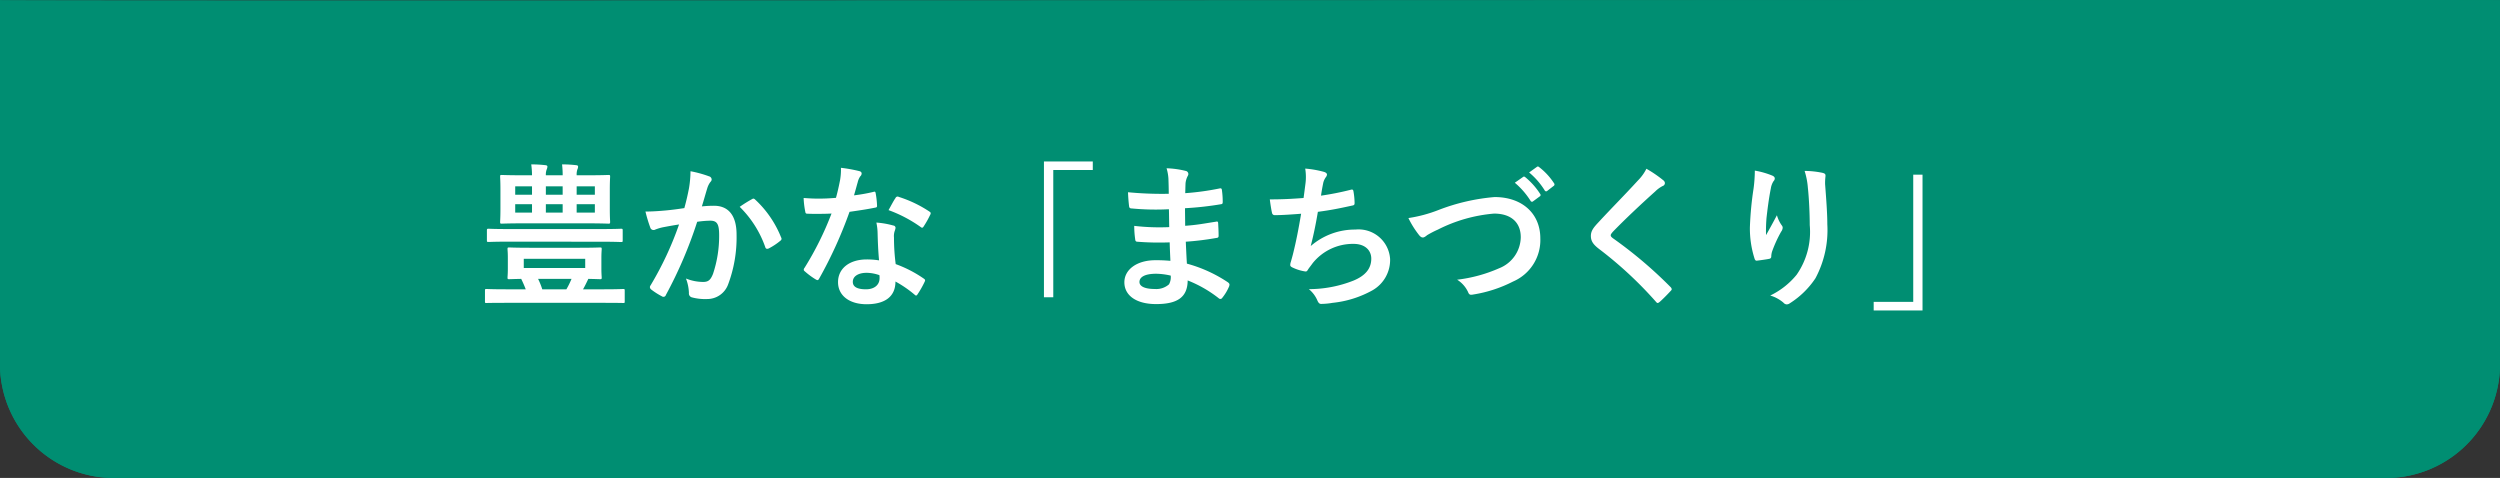
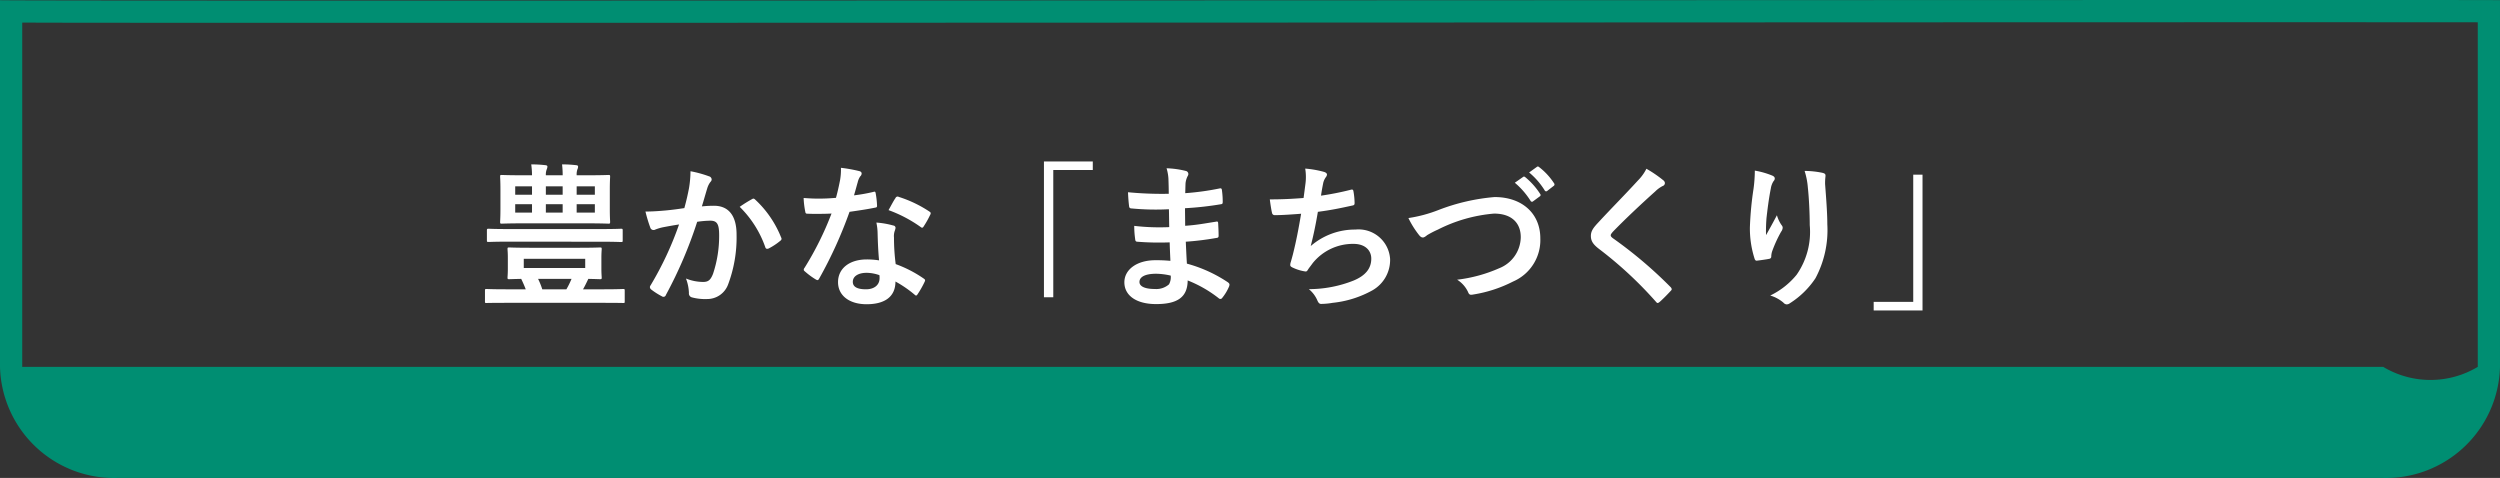
<svg xmlns="http://www.w3.org/2000/svg" width="225" height="43.017" viewBox="0 0 225 43.017">
  <rect x="0" y="0" width="225" height="43.017" fill="#333333" stroke="none" />
  <g transform="translate(-75.009 -10)">
-     <path d="M225,0V33a10.267,10.267,0,0,1-10.514,10H10.514A10.267,10.267,0,0,1,0,33V0C.066.112,224.924-.072,225,0Z" transform="translate(75.009 10.017)" fill="#008e72" />
-     <path d="M207.106,1.983c-17.536,0-46.042.012-76.223.025-34.981.015-71.153.03-96.927.03-10.925,0-18.981,0-24.627-.008-3.028,0-5.347-.007-6.893-.012H2V33a8.278,8.278,0,0,0,8.514,8H214.486A8.278,8.278,0,0,0,223,33V1.99c-2.64,0-7.957-.007-15.894-.007m0-2c11.144,0,17.881,0,17.894.017V33a10.267,10.267,0,0,1-10.514,10H10.514A10.267,10.267,0,0,1,0,33V0C.016.027,13.549.037,33.956.037,82.4.037,169.632-.017,207.106-.017Z" transform="translate(75.009 10.017)" fill="#008e72" />
+     <path d="M207.106,1.983c-17.536,0-46.042.012-76.223.025-34.981.015-71.153.03-96.927.03-10.925,0-18.981,0-24.627-.008-3.028,0-5.347-.007-6.893-.012H2V33H214.486A8.278,8.278,0,0,0,223,33V1.99c-2.64,0-7.957-.007-15.894-.007m0-2c11.144,0,17.881,0,17.894.017V33a10.267,10.267,0,0,1-10.514,10H10.514A10.267,10.267,0,0,1,0,33V0C.016.027,13.549.037,33.956.037,82.4.037,169.632-.017,207.106-.017Z" transform="translate(75.009 10.017)" fill="#008e72" />
    <path d="M-63.364-10.78a1.3,1.3,0,0,1,.084-.546.66.66,0,0,0,.056-.238c0-.07-.056-.112-.182-.126a11.248,11.248,0,0,0-1.274-.07,7.01,7.01,0,0,1,.07.98h-.77c-1.372,0-1.862-.028-1.96-.028-.126,0-.14.014-.14.154,0,.1.028.392.028,1.162v1.75c0,.756-.028,1.064-.028,1.148,0,.154.014.168.14.168.1,0,.588-.028,1.96-.028h5.7c1.372,0,1.862.028,1.946.028.14,0,.154-.014.154-.168,0-.084-.028-.392-.028-1.148v-1.75c0-.77.028-1.078.028-1.162,0-.14-.014-.154-.154-.154-.084,0-.574.028-1.946.028h-.91a1.379,1.379,0,0,1,.07-.546.5.5,0,0,0,.056-.238c0-.07-.042-.112-.182-.126a10.8,10.8,0,0,0-1.26-.07,8.122,8.122,0,0,1,.056.98Zm4.41,3.36h-1.638v-.756h1.638Zm0-2.366v.756h-1.638v-.756Zm-7.168.756v-.756h1.512v.756Zm4.27,1.61h-1.512v-.756h1.512Zm-4.27,0v-.756h1.512v.756Zm2.758-2.366h1.512v.756h-1.512ZM-58.128.7c1.232,0,1.638.014,1.722.014.126,0,.14,0,.14-.14V-.392c0-.14-.014-.154-.14-.154-.084,0-.49.028-1.722.028h-1.89c.168-.294.322-.616.476-.938.672.014.98.028,1.05.028.14,0,.154-.014.154-.154,0-.084-.028-.294-.028-.812v-.924c0-.532.028-.728.028-.812,0-.14-.014-.154-.154-.154-.1,0-.574.028-1.9.028h-4.368c-1.33,0-1.806-.028-1.9-.028-.14,0-.154.014-.154.154,0,.1.028.28.028.812v.924c0,.518-.028.714-.028.812,0,.14.014.154.154.154.07,0,.378-.014,1.078-.028.14.294.28.6.406.938h-1.792c-1.232,0-1.652-.028-1.736-.028-.126,0-.14.014-.14.154V.574c0,.14.014.14.14.14.084,0,.5-.014,1.736-.014Zm-1.694-3.136h-5.53v-.826h5.53ZM-63.686-.518a6.539,6.539,0,0,0-.378-.938h3.01a7.261,7.261,0,0,1-.462.938ZM-58.38-4.8c1.274,0,1.694.028,1.778.028.14,0,.154-.014.154-.14V-5.8c0-.154-.014-.168-.154-.168-.084,0-.5.028-1.778.028h-8.344c-1.274,0-1.694-.028-1.778-.028-.154,0-.168.014-.168.168v.882c0,.126.014.14.168.14.084,0,.5-.028,1.778-.028ZM-50.9-7.826c-.546.084-1.064.154-1.652.21-.616.056-1.232.1-1.848.1a12.792,12.792,0,0,0,.434,1.442.307.307,0,0,0,.448.182,4.114,4.114,0,0,1,.77-.224c.378-.07.826-.154,1.372-.238A29.521,29.521,0,0,1-53.942-.868.261.261,0,0,0-54-.714a.288.288,0,0,0,.112.21,6.367,6.367,0,0,0,.966.616.23.23,0,0,0,.364-.126,38.664,38.664,0,0,0,2.814-6.58,9.274,9.274,0,0,1,1.176-.1c.616,0,.8.308.8,1.3a10.786,10.786,0,0,1-.546,3.472c-.224.574-.434.742-.9.742a4.2,4.2,0,0,1-1.54-.308,4,4,0,0,1,.266,1.3.363.363,0,0,0,.252.392,4.571,4.571,0,0,0,1.386.154,2,2,0,0,0,1.89-1.316A12.023,12.023,0,0,0-46.2-5.446c0-1.694-.714-2.59-2.03-2.59a10.557,10.557,0,0,0-1.092.056c.182-.588.322-1.106.5-1.68a1.771,1.771,0,0,1,.28-.532.292.292,0,0,0,.1-.21.3.3,0,0,0-.224-.28,10.247,10.247,0,0,0-1.68-.462,9.529,9.529,0,0,1-.14,1.554C-50.582-9.114-50.68-8.624-50.9-7.826Zm4.984-.112a9.477,9.477,0,0,1,2.3,3.626c.042.168.182.182.322.112a5.713,5.713,0,0,0,1.05-.7.2.2,0,0,0,.056-.28,9.369,9.369,0,0,0-2.324-3.4c-.1-.1-.168-.126-.266-.07A11.872,11.872,0,0,0-45.92-7.938Zm12.544,4.816a7.215,7.215,0,0,0-1.106-.084c-1.582,0-2.59.826-2.59,2.044S-36.036.826-34.5.826c1.6,0,2.6-.644,2.6-2.044A10.413,10.413,0,0,1-30.184-.042c.056.056.1.084.14.084s.084-.028.126-.1a8.614,8.614,0,0,0,.644-1.134c.07-.14.056-.2-.084-.294a10.977,10.977,0,0,0-2.52-1.3,18.284,18.284,0,0,1-.154-2.38,1.455,1.455,0,0,1,.056-.574,1.755,1.755,0,0,0,.084-.294.215.215,0,0,0-.2-.224,7.568,7.568,0,0,0-1.526-.266,4.917,4.917,0,0,1,.112.994C-33.488-4.872-33.46-4.018-33.376-3.122Zm.028,1.33a1.613,1.613,0,0,1,.014.28c0,.588-.462.994-1.218.994-.8,0-1.19-.224-1.19-.672,0-.532.546-.812,1.246-.812A3.568,3.568,0,0,1-33.348-1.792ZM-35.63-8.974c.126-.42.238-.854.336-1.19a1.539,1.539,0,0,1,.224-.518.345.345,0,0,0,.126-.266c0-.1-.084-.182-.224-.21a12.946,12.946,0,0,0-1.638-.294,5.418,5.418,0,0,1-.084,1.134c-.1.5-.2.98-.364,1.568-.644.056-1.064.07-1.61.07-.406,0-.728-.014-1.3-.056a7.315,7.315,0,0,0,.14,1.19c.028.182.056.224.2.224.35.014.462.014.77.014.434,0,.868,0,1.4-.028A28.243,28.243,0,0,1-40.082-2.45a.268.268,0,0,0-.07.168c0,.056.028.1.1.154a6.646,6.646,0,0,0,.966.714.388.388,0,0,0,.168.07c.056,0,.1-.042.154-.14a38.685,38.685,0,0,0,2.73-6.006c.868-.126,1.554-.224,2.31-.378.112-.014.168-.042.168-.168a7.6,7.6,0,0,0-.126-1.134c-.028-.154-.084-.154-.21-.112A15.047,15.047,0,0,1-35.63-8.974Zm3.108,1.33a12.1,12.1,0,0,1,2.9,1.526.2.2,0,0,0,.126.056c.042,0,.084-.028.126-.1A8.515,8.515,0,0,0-28.784-7.2a.334.334,0,0,0,.056-.168c0-.056-.042-.1-.126-.154A10.923,10.923,0,0,0-31.6-8.834a.2.2,0,0,0-.294.1C-32.074-8.484-32.284-8.064-32.522-7.644Zm13.986-4.382V.2h.84V-11.256h3.556v-.77ZM-7.154-3.08c-.658-.056-.994-.056-1.344-.056-1.694,0-2.8.854-2.8,1.988,0,1.162,1.036,1.96,2.856,1.96C-6.524.812-5.614.2-5.6-1.316A11.109,11.109,0,0,1-2.814.28.215.215,0,0,0-2.66.35.206.206,0,0,0-2.478.238,4.211,4.211,0,0,0-1.862-.8c.042-.168.042-.21-.1-.336A12.483,12.483,0,0,0-5.67-2.828c-.042-.644-.07-1.33-.1-1.974a25.357,25.357,0,0,0,2.744-.336c.154-.014.21-.056.21-.2,0-.42-.028-.882-.042-1.148-.014-.126-.056-.154-.224-.112-1.008.154-1.68.294-2.744.364,0-.5-.014-1.022-.014-1.582A28.64,28.64,0,0,0-2.6-8.176c.112-.014.154-.042.154-.224a7.48,7.48,0,0,0-.07-1.022c-.014-.168-.07-.21-.238-.168a23.558,23.558,0,0,1-3.066.42c.014-.42.014-.616.028-.9a1.8,1.8,0,0,1,.21-.672.285.285,0,0,0-.154-.42A8.112,8.112,0,0,0-7.5-11.41a4.027,4.027,0,0,1,.168.938c.014.476.028.84.028,1.358a32.008,32.008,0,0,1-3.668-.14c.028.574.056.91.1,1.26.014.14.084.2.238.2a23.039,23.039,0,0,0,3.346.07c.014.532.014,1.078.028,1.61a19.7,19.7,0,0,1-3.15-.112,8.355,8.355,0,0,0,.084,1.19c.014.182.07.238.224.238a24.79,24.79,0,0,0,2.884.056C-7.21-4.27-7.182-3.7-7.154-3.08Zm.028,1.33a1.344,1.344,0,0,1-.154.784,1.729,1.729,0,0,1-1.274.42c-.966,0-1.386-.266-1.386-.63,0-.448.49-.742,1.512-.742A6.038,6.038,0,0,1-7.126-1.75ZM4.83-8.736c-1.078.084-1.946.126-3.038.126.056.462.154,1.05.2,1.218a.239.239,0,0,0,.266.2c.714,0,1.6-.07,2.352-.126-.238,1.4-.434,2.436-.742,3.668-.056.21-.112.42-.182.658a.955.955,0,0,0-.056.28c0,.126.084.182.308.28a3.935,3.935,0,0,0,1.05.308c.126.014.168-.042.266-.21.126-.182.266-.35.392-.532A4.655,4.655,0,0,1,9.324-4.606c1.064,0,1.6.6,1.6,1.33,0,.882-.518,1.526-1.6,1.974a10.906,10.906,0,0,1-4.018.77,2.672,2.672,0,0,1,.756.994c.112.266.21.336.35.336A6.485,6.485,0,0,0,7.448.7a9.325,9.325,0,0,0,3.57-1.12,3.138,3.138,0,0,0,1.6-2.828A2.842,2.842,0,0,0,9.492-5.894,6.056,6.056,0,0,0,5.474-4.41c.252-.98.448-1.918.644-3.08C7.294-7.644,8.05-7.8,9.254-8.064c.126-.028.168-.07.168-.224a6.335,6.335,0,0,0-.1-1.036c-.028-.182-.1-.2-.294-.14A25.6,25.6,0,0,1,6.4-8.946c.07-.49.126-.77.2-1.148a1.453,1.453,0,0,1,.238-.518.46.46,0,0,0,.1-.224c0-.112-.1-.2-.28-.252a9.163,9.163,0,0,0-1.68-.294A4.645,4.645,0,0,1,5-10.024C4.956-9.688,4.9-9.226,4.83-8.736ZM14.266-6.93a8.14,8.14,0,0,0,.9,1.456c.154.21.266.294.406.294.07,0,.182-.042.378-.21a8.912,8.912,0,0,1,.966-.5,13.663,13.663,0,0,1,5.054-1.442c1.554,0,2.408.812,2.408,2.128a3.054,3.054,0,0,1-1.932,2.786,13.151,13.151,0,0,1-3.794,1.036,2.6,2.6,0,0,1,.98,1.106c.1.266.21.28.49.224a11.912,11.912,0,0,0,3.556-1.162A4.062,4.062,0,0,0,26.138-5.11c0-2.2-1.61-3.71-4.116-3.71a18.156,18.156,0,0,0-5.04,1.162A12.42,12.42,0,0,1,14.266-6.93Zm9.576-3.178a6.947,6.947,0,0,1,1.414,1.624.146.146,0,0,0,.238.042l.588-.434a.141.141,0,0,0,.042-.224,6.443,6.443,0,0,0-1.33-1.5c-.084-.07-.14-.084-.21-.028Zm1.288-.924a6.623,6.623,0,0,1,1.4,1.61.144.144,0,0,0,.238.042l.56-.434a.162.162,0,0,0,.042-.252,5.847,5.847,0,0,0-1.33-1.442c-.084-.07-.126-.084-.21-.028Zm10.556-.336a4.04,4.04,0,0,1-.756,1.05C33.726-9,32.564-7.84,31.374-6.552c-.434.462-.686.77-.686,1.232s.21.77.742,1.176a35.339,35.339,0,0,1,5.1,4.732c.07.084.112.126.168.126s.112-.042.2-.112c.238-.21.644-.616.966-.966.07-.07.1-.112.1-.168a.335.335,0,0,0-.1-.182,38.843,38.843,0,0,0-5.208-4.41c-.126-.1-.182-.168-.182-.252s.056-.154.182-.308c1.078-1.12,2.618-2.562,3.822-3.64a2.652,2.652,0,0,1,.672-.49.281.281,0,0,0,.2-.266.343.343,0,0,0-.112-.224A11.146,11.146,0,0,0,35.686-11.368Zm9.758.168a12.954,12.954,0,0,1-.112,1.6A29.592,29.592,0,0,0,45-6.118a8.957,8.957,0,0,0,.42,2.842c.028.1.1.2.2.182.35-.042.952-.126,1.12-.168a.2.2,0,0,0,.182-.224,1.75,1.75,0,0,1,.07-.42A11.462,11.462,0,0,1,47.81-5.7a.66.66,0,0,0,.14-.35.322.322,0,0,0-.084-.224,2.9,2.9,0,0,1-.434-.91c-.378.714-.672,1.246-.98,1.792a14.143,14.143,0,0,1,.042-1.54c.084-.728.2-1.722.392-2.674a1.616,1.616,0,0,1,.252-.658.321.321,0,0,0,.1-.224c0-.126-.084-.21-.266-.28A7.337,7.337,0,0,0,45.444-11.2Zm4.48.028a6.707,6.707,0,0,1,.294,1.526c.1.9.168,2.352.168,3.346A6.741,6.741,0,0,1,49.21-1.834,6.929,6.929,0,0,1,46.83.042a3.249,3.249,0,0,1,1.19.644.406.406,0,0,0,.294.154.485.485,0,0,0,.28-.1A7.715,7.715,0,0,0,50.9-1.512,9.2,9.2,0,0,0,51.968-6.37c0-1.008-.1-2.282-.2-3.612a4.957,4.957,0,0,1,.028-.644c.028-.238,0-.308-.28-.378A8.084,8.084,0,0,0,49.924-11.172ZM60.536,1.386V-10.836H59.7V.616H56.14v.77Z" transform="translate(187.5 36.555)" fill="#fff" />
  </g>
</svg>